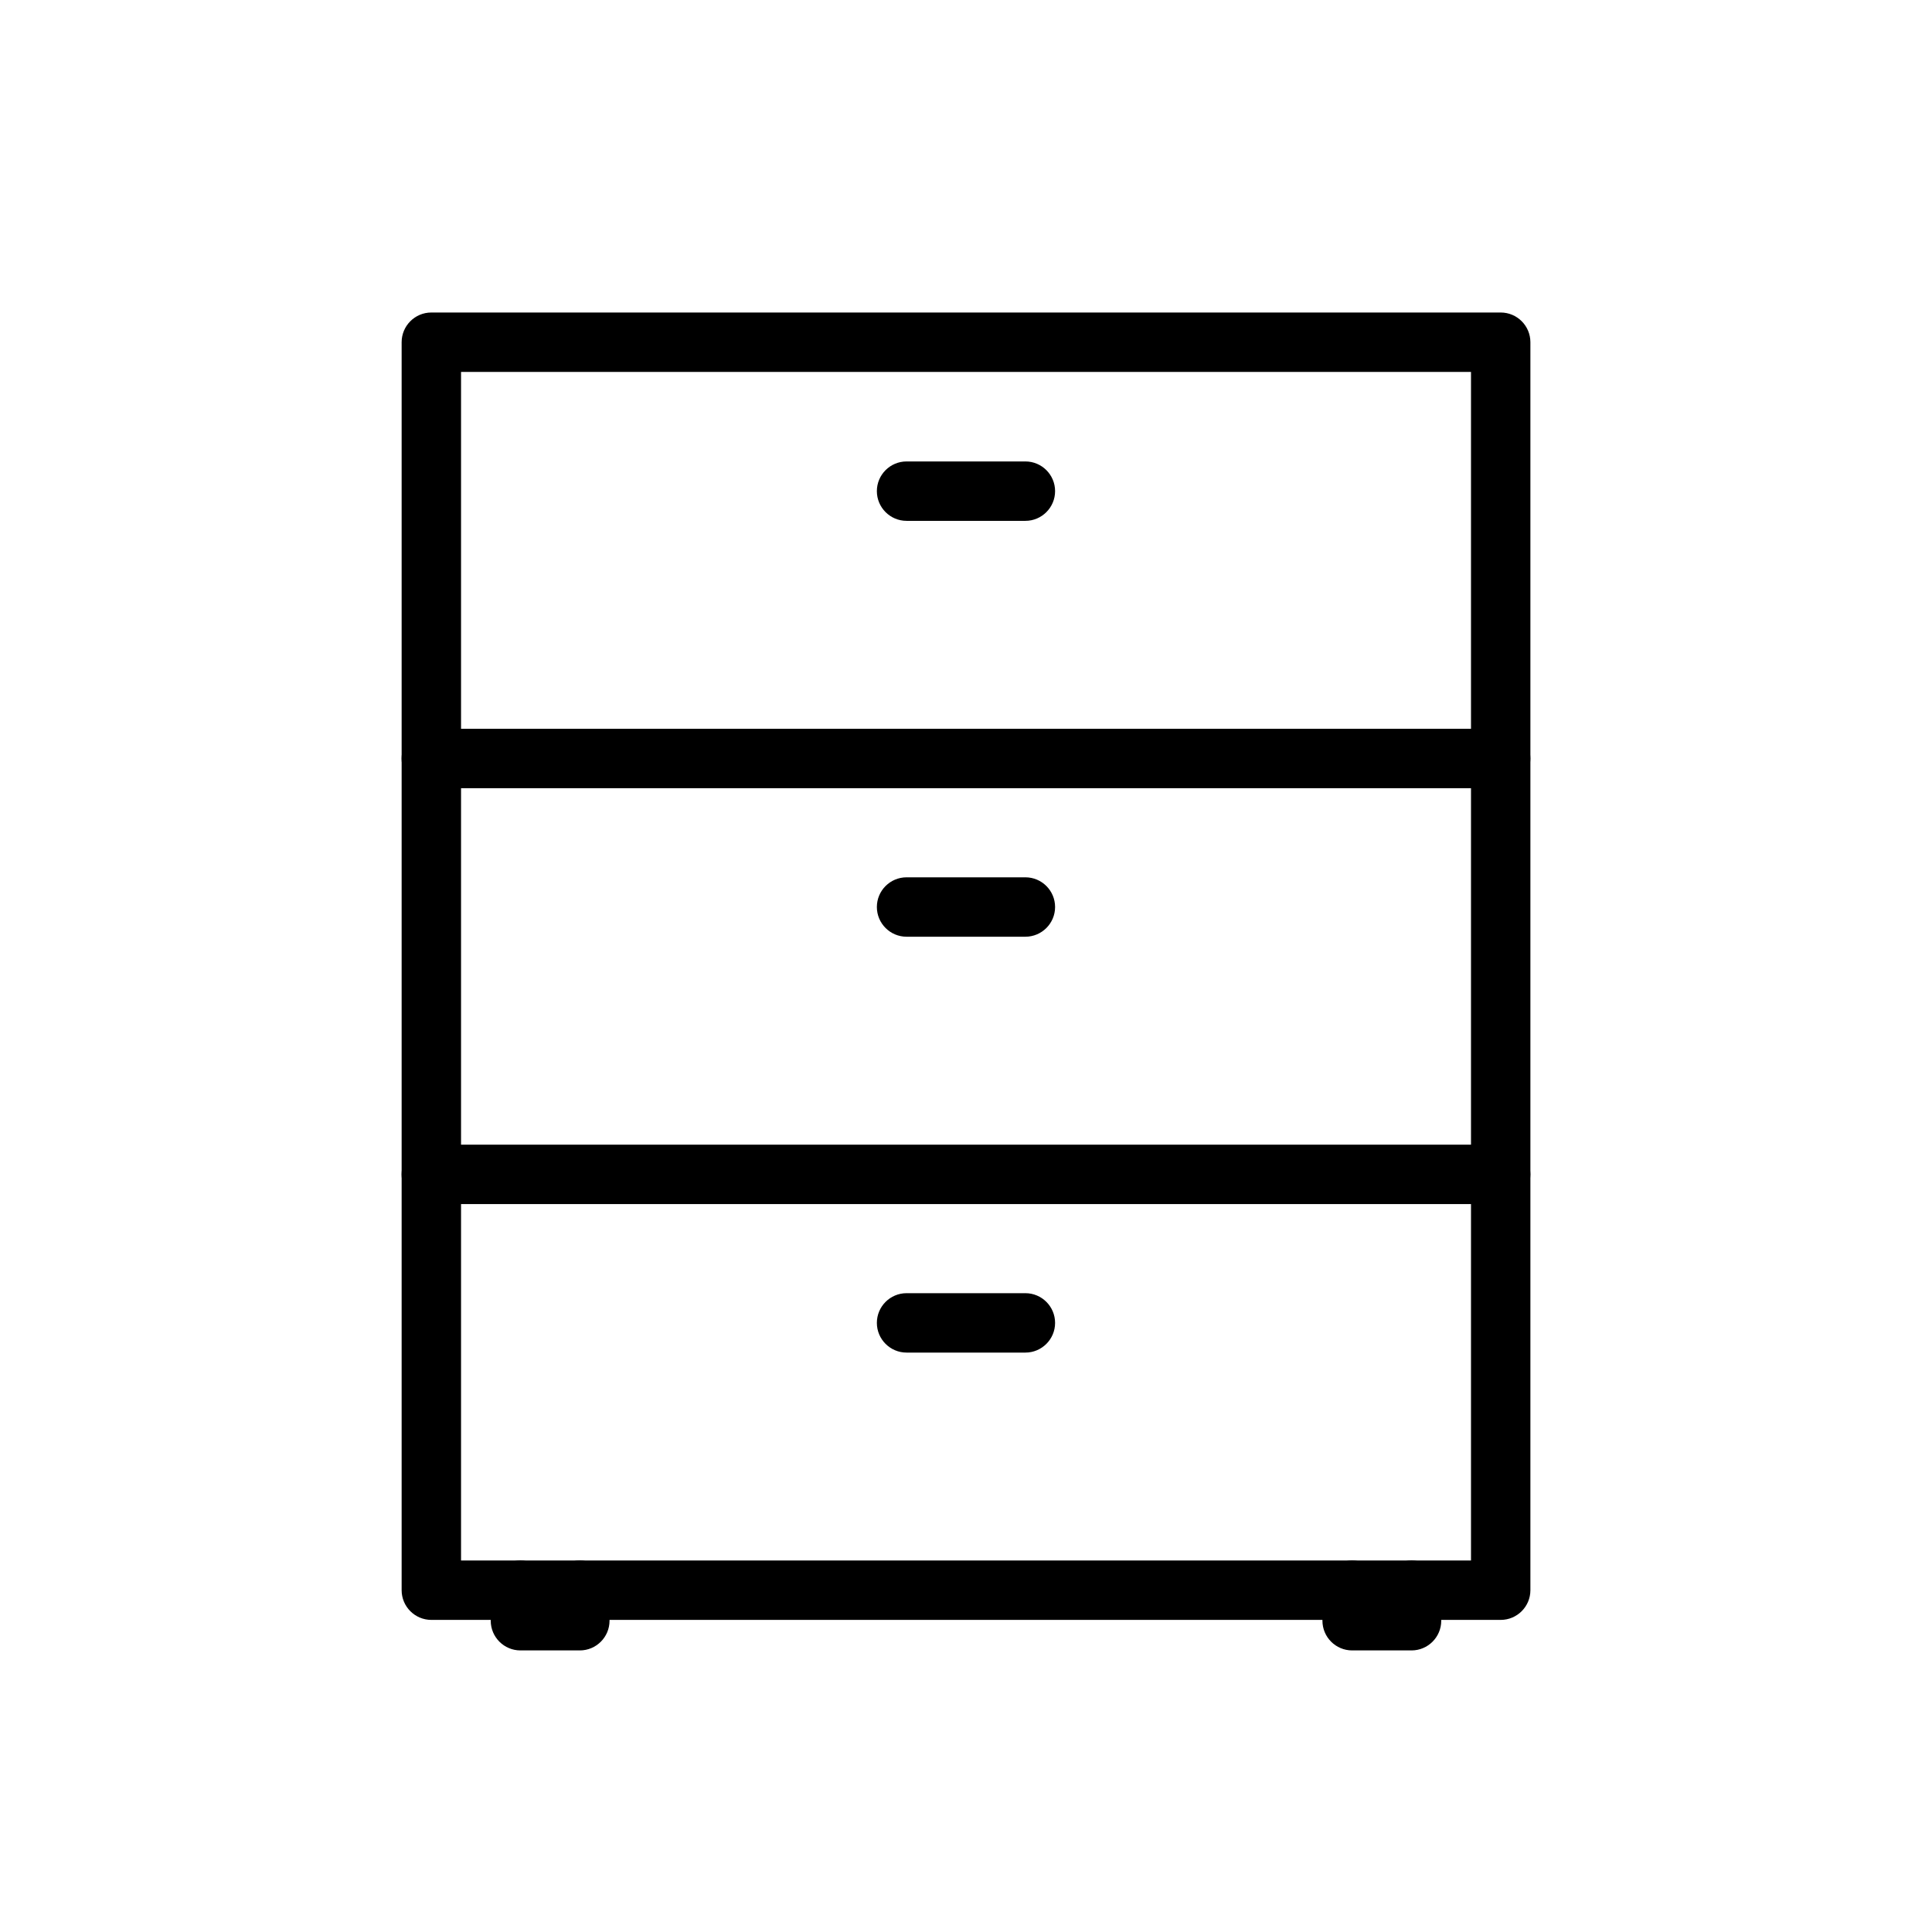
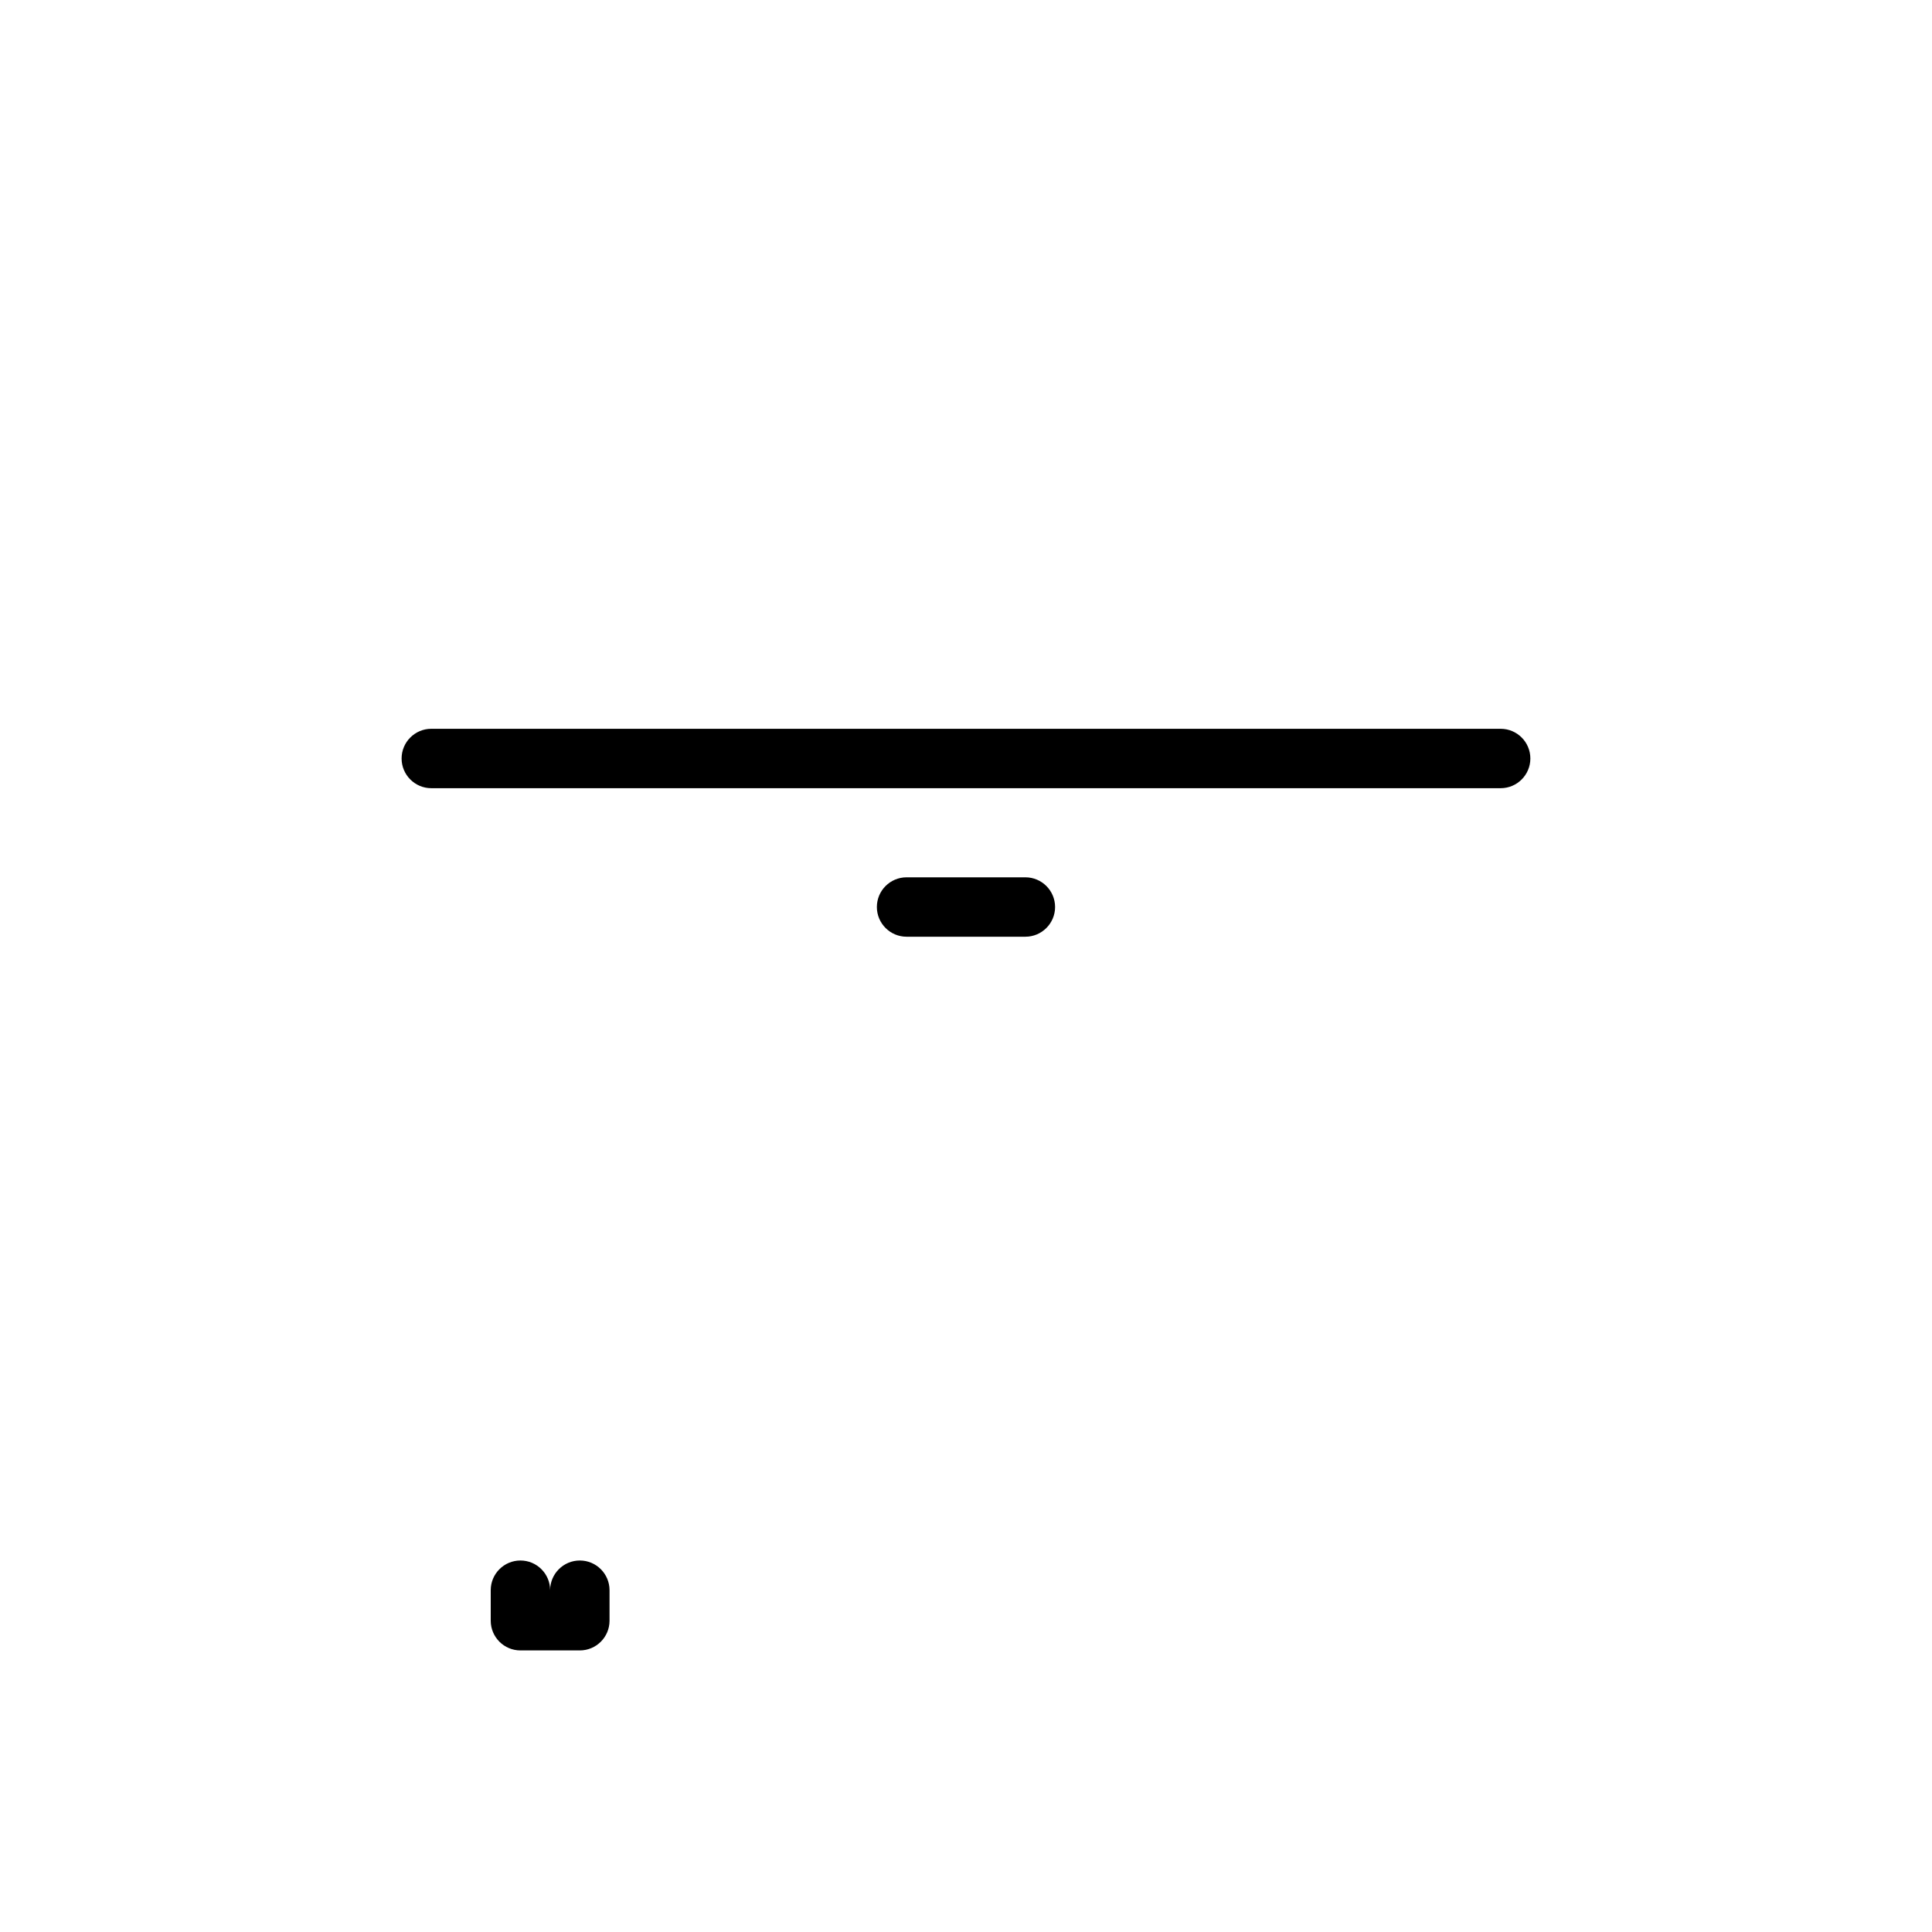
<svg xmlns="http://www.w3.org/2000/svg" fill="#000000" width="800px" height="800px" version="1.1" viewBox="144 144 512 512">
  <g fill-rule="evenodd">
-     <path d="m549.57 234.69c0-4.344-3.527-7.871-7.871-7.871h-283.39c-4.344 0-7.871 3.527-7.871 7.871v330.73c0 4.344 3.527 7.871 7.871 7.871h283.39c4.344 0 7.871-3.527 7.871-7.871zm-283.39 7.871v314.99h267.65v-314.99z" />
    <path d="m289.79 565.42c0-4.344 3.527-7.871 7.871-7.871s7.871 3.527 7.871 7.871v8.086c0 4.344-3.527 7.871-7.871 7.871h-15.742c-4.344 0-7.871-3.527-7.871-7.871v-8.086c0-4.344 3.527-7.871 7.871-7.871s7.871 3.527 7.871 7.871z" />
-     <path d="m510.21 565.01c0.211-4.156 3.652-7.461 7.863-7.461 4.344 0 7.871 3.527 7.871 7.871v8.086c0 4.344-3.527 7.871-7.871 7.871h-15.742c-4.344 0-7.871-3.527-7.871-7.871v-8.086c0-4.344 3.527-7.871 7.871-7.871s7.871 3.527 7.871 7.871l0.008-0.41z" />
    <path d="m258.3 352.88h283.39c4.344 0 7.871-3.535 7.871-7.871 0-4.344-3.527-7.871-7.871-7.871h-283.39c-4.344 0-7.871 3.527-7.871 7.871 0 4.336 3.527 7.871 7.871 7.871z" />
-     <path d="m258.3 463.09h283.39c4.344 0 7.871-3.535 7.871-7.871 0-4.344-3.527-7.871-7.871-7.871h-283.39c-4.344 0-7.871 3.527-7.871 7.871 0 4.336 3.527 7.871 7.871 7.871z" />
-     <path d="m384.25 282.03h31.488c4.344 0 7.871-3.535 7.871-7.871 0-4.344-3.527-7.871-7.871-7.871h-31.488c-4.344 0-7.871 3.527-7.871 7.871 0 4.336 3.527 7.871 7.871 7.871z" />
    <path d="m384.25 392.24h31.488c4.344 0 7.871-3.535 7.871-7.871 0-4.344-3.527-7.871-7.871-7.871h-31.488c-4.344 0-7.871 3.527-7.871 7.871 0 4.336 3.527 7.871 7.871 7.871z" />
-     <path d="m384.25 502.45h31.488c4.344 0 7.871-3.535 7.871-7.871 0-4.344-3.527-7.871-7.871-7.871h-31.488c-4.344 0-7.871 3.527-7.871 7.871 0 4.336 3.527 7.871 7.871 7.871z" />
  </g>
</svg>